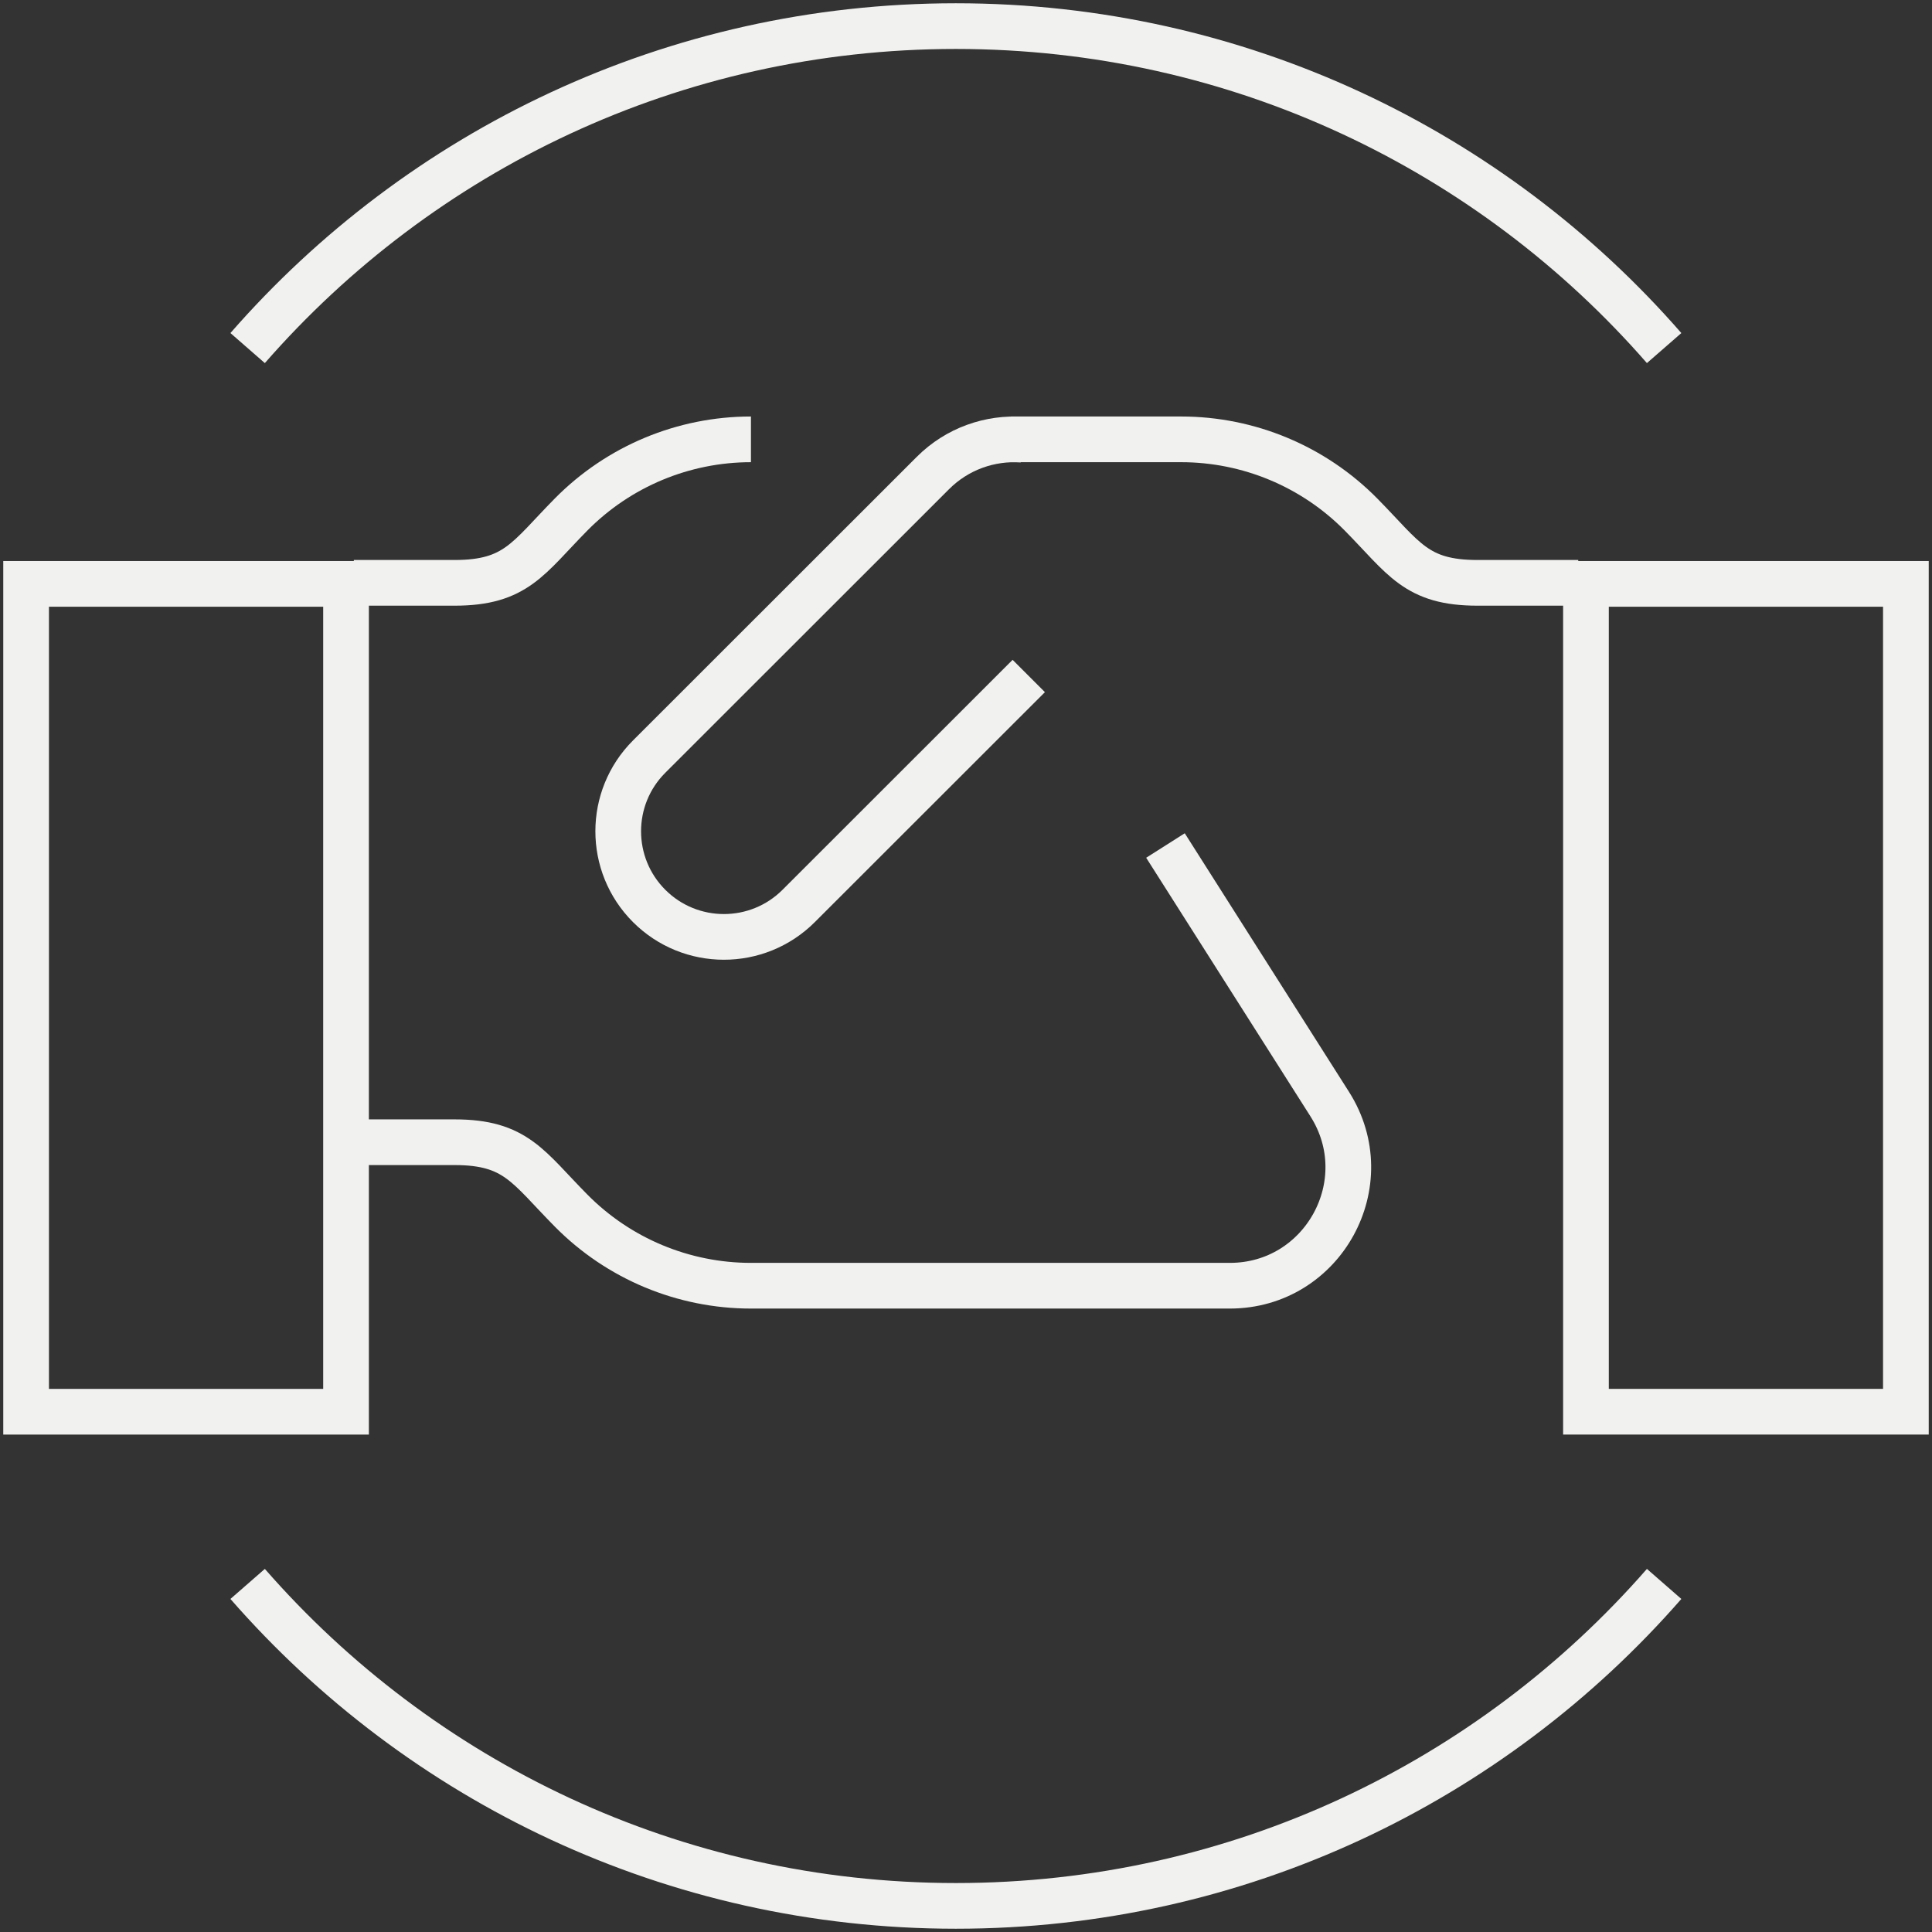
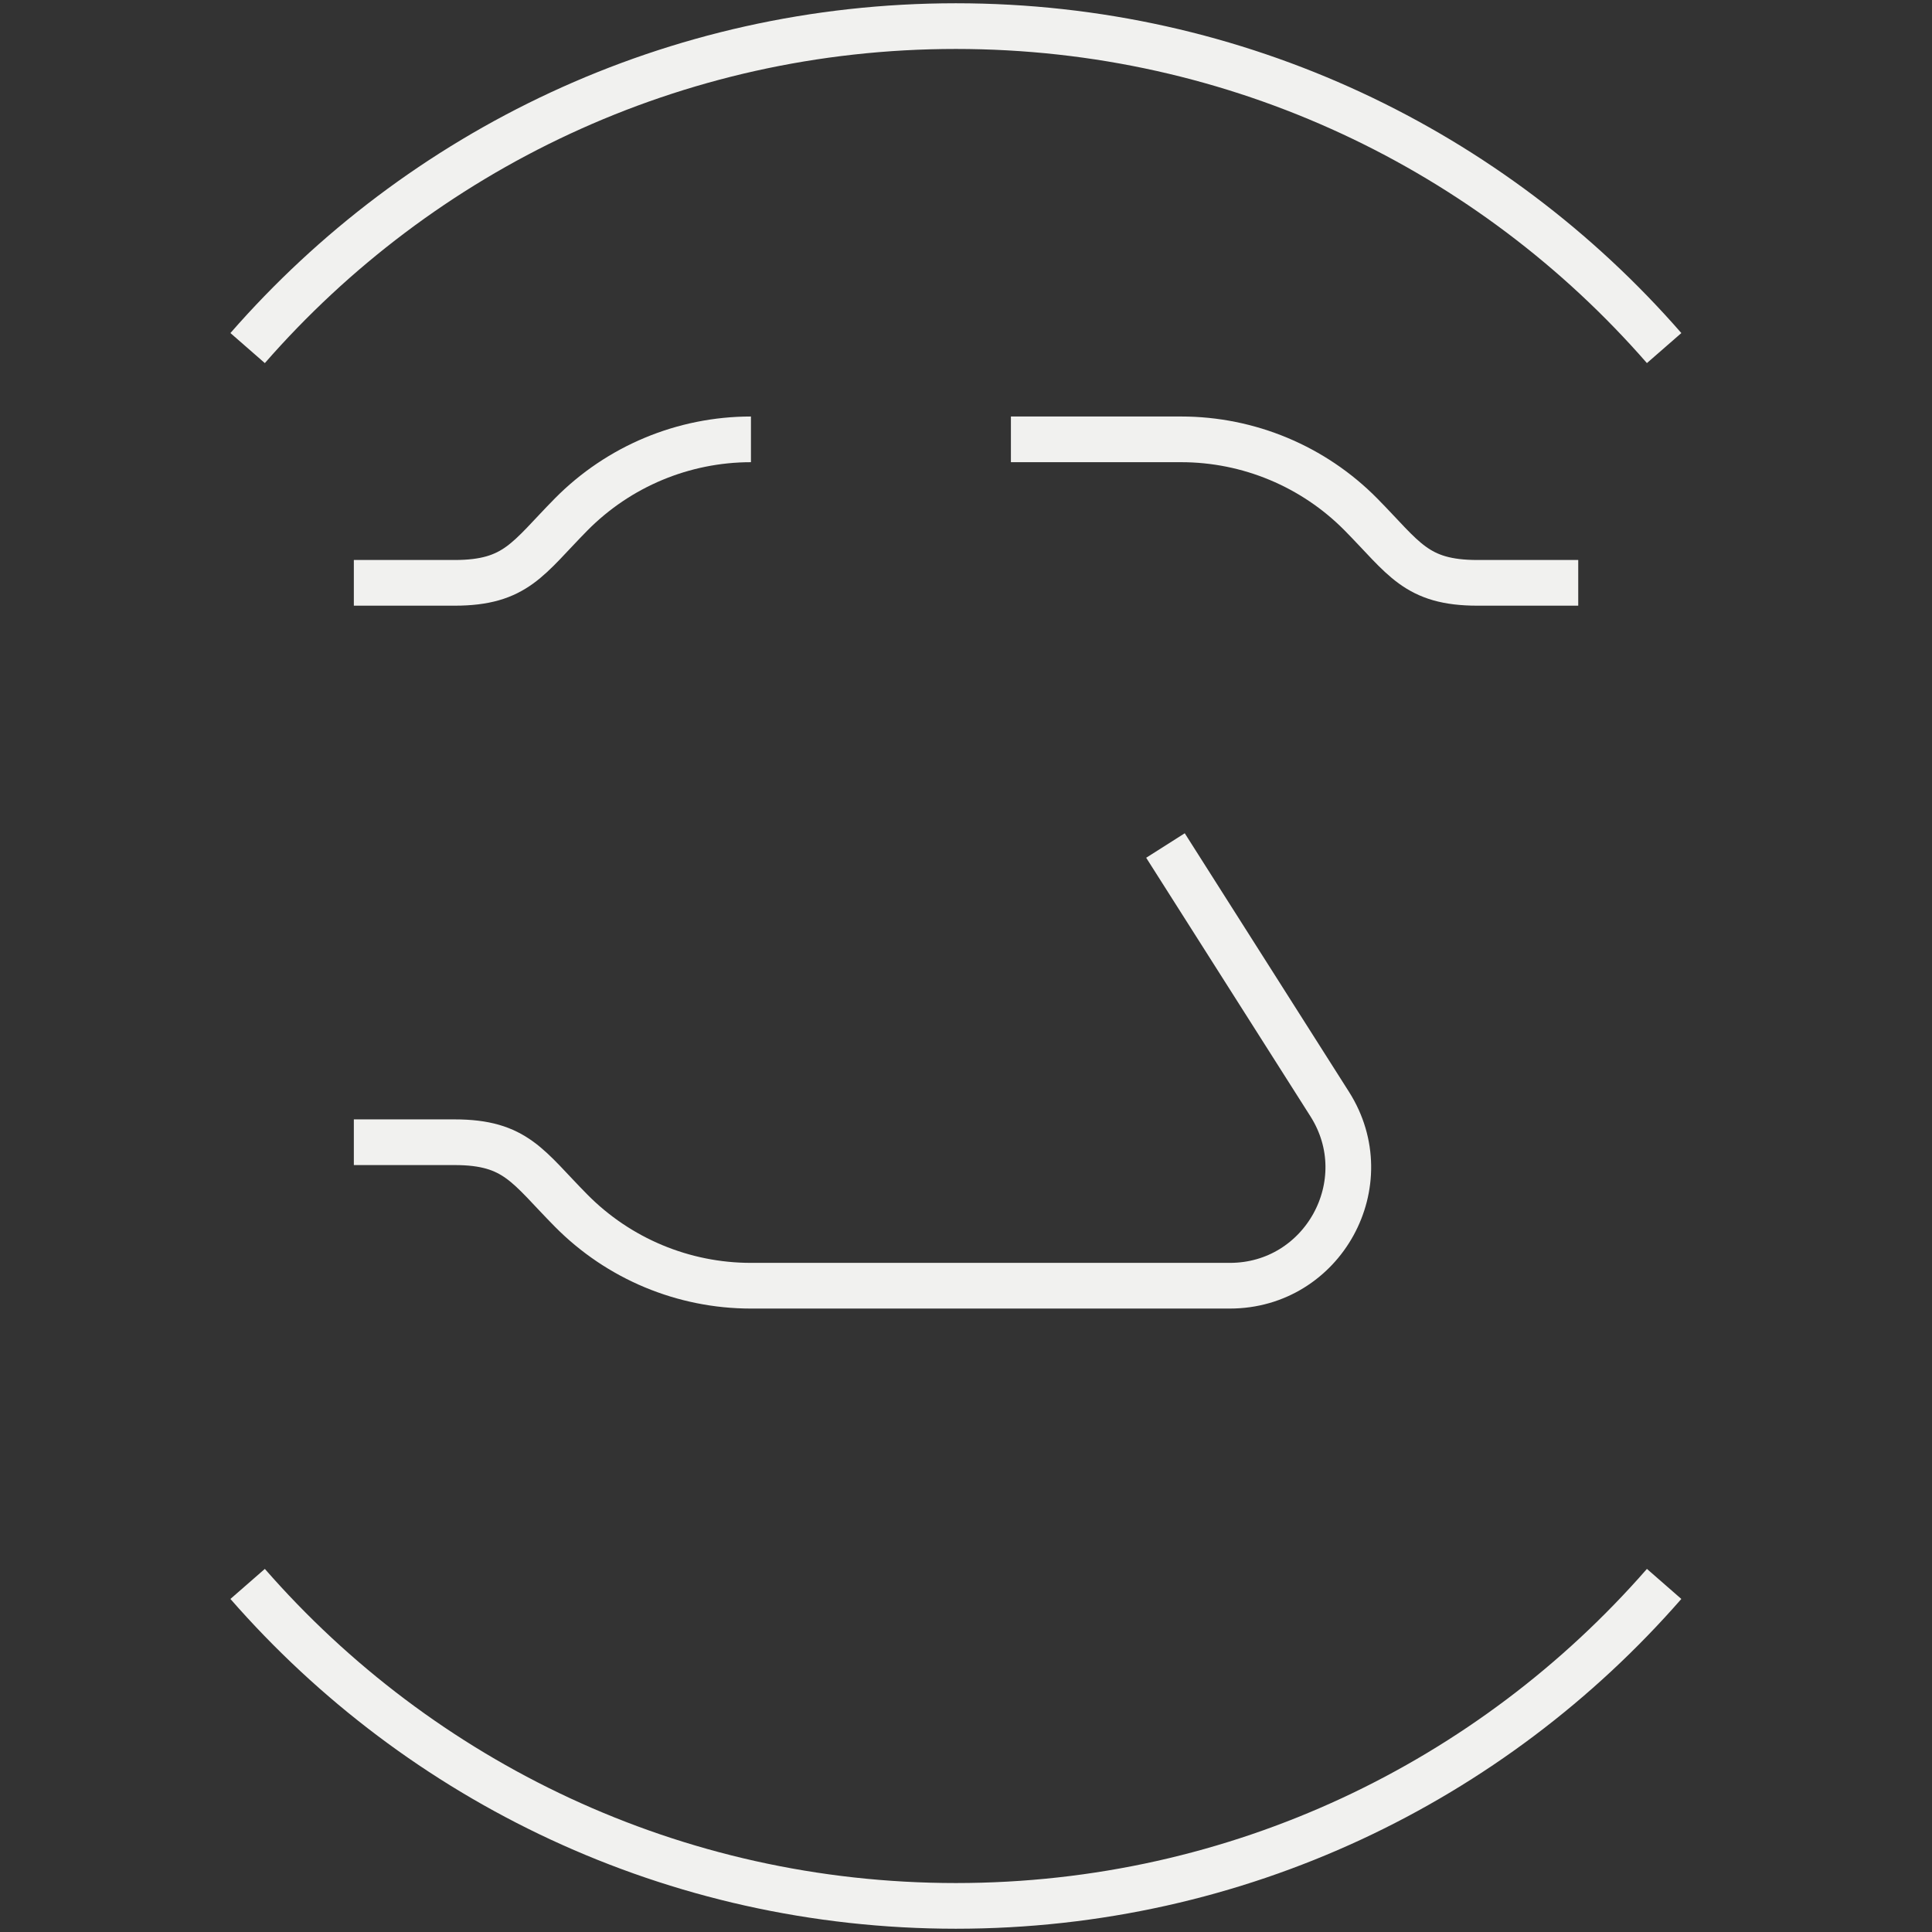
<svg xmlns="http://www.w3.org/2000/svg" width="74" height="74" viewBox="0 0 74 74" fill="none">
  <rect x="0" y="0" width="74" height="74" fill="#333333" stroke="none" />
  <g id="Frame 148">
    <g id="Group">
-       <path id="Vector" d="M13.254 22.364H1V54.073H13.254V22.364Z" stroke="#F1F1EF" stroke-width="1.75" stroke-miterlimit="10" />
      <path id="Vector_2" d="M13.553 43.75H17.41C19.768 43.75 20.218 44.695 21.877 46.371C23.696 48.211 26.175 49.246 28.763 49.246H47.105C50.678 49.246 52.845 45.304 50.931 42.289L44.64 32.385" stroke="#F1F1EF" stroke-width="1.75" stroke-miterlimit="10" />
      <path id="Vector_3" d="M28.763 16.828C26.175 16.828 23.696 17.863 21.877 19.704C20.221 21.382 19.768 22.324 17.41 22.324H13.553" stroke="#F1F1EF" stroke-width="1.75" stroke-miterlimit="10" />
-       <path id="Vector_4" d="M60.746 54.072H73V22.364H60.746V54.072Z" stroke="#F1F1EF" stroke-width="1.75" stroke-miterlimit="10" />
      <path id="Vector_5" d="M38.72 16.828H45.24C47.827 16.828 50.307 17.863 52.126 19.704C53.782 21.382 54.234 22.324 56.592 22.324H60.45" stroke="#F1F1EF" stroke-width="1.75" stroke-miterlimit="10" />
-       <path id="Vector_6" d="M39.404 25.892L30.59 34.701C29.009 36.28 26.445 36.28 24.865 34.701C23.284 33.121 23.284 30.558 24.865 28.979L35.732 18.118C36.672 17.178 37.928 16.755 39.155 16.839" stroke="#F1F1EF" stroke-width="1.75" stroke-miterlimit="10" />
      <path id="Vector_7" d="M63.74 13.332C57.149 5.771 47.435 1 36.612 1C25.79 1 16.087 5.771 9.485 13.332" stroke="#F1F1EF" stroke-width="1.75" />
      <path id="Vector_8" d="M9.485 60.668C16.087 68.229 25.79 73 36.612 73C47.435 73 57.138 68.229 63.74 60.668" stroke="#F1F1EF" stroke-width="1.75" />
    </g>
  </g>
</svg>